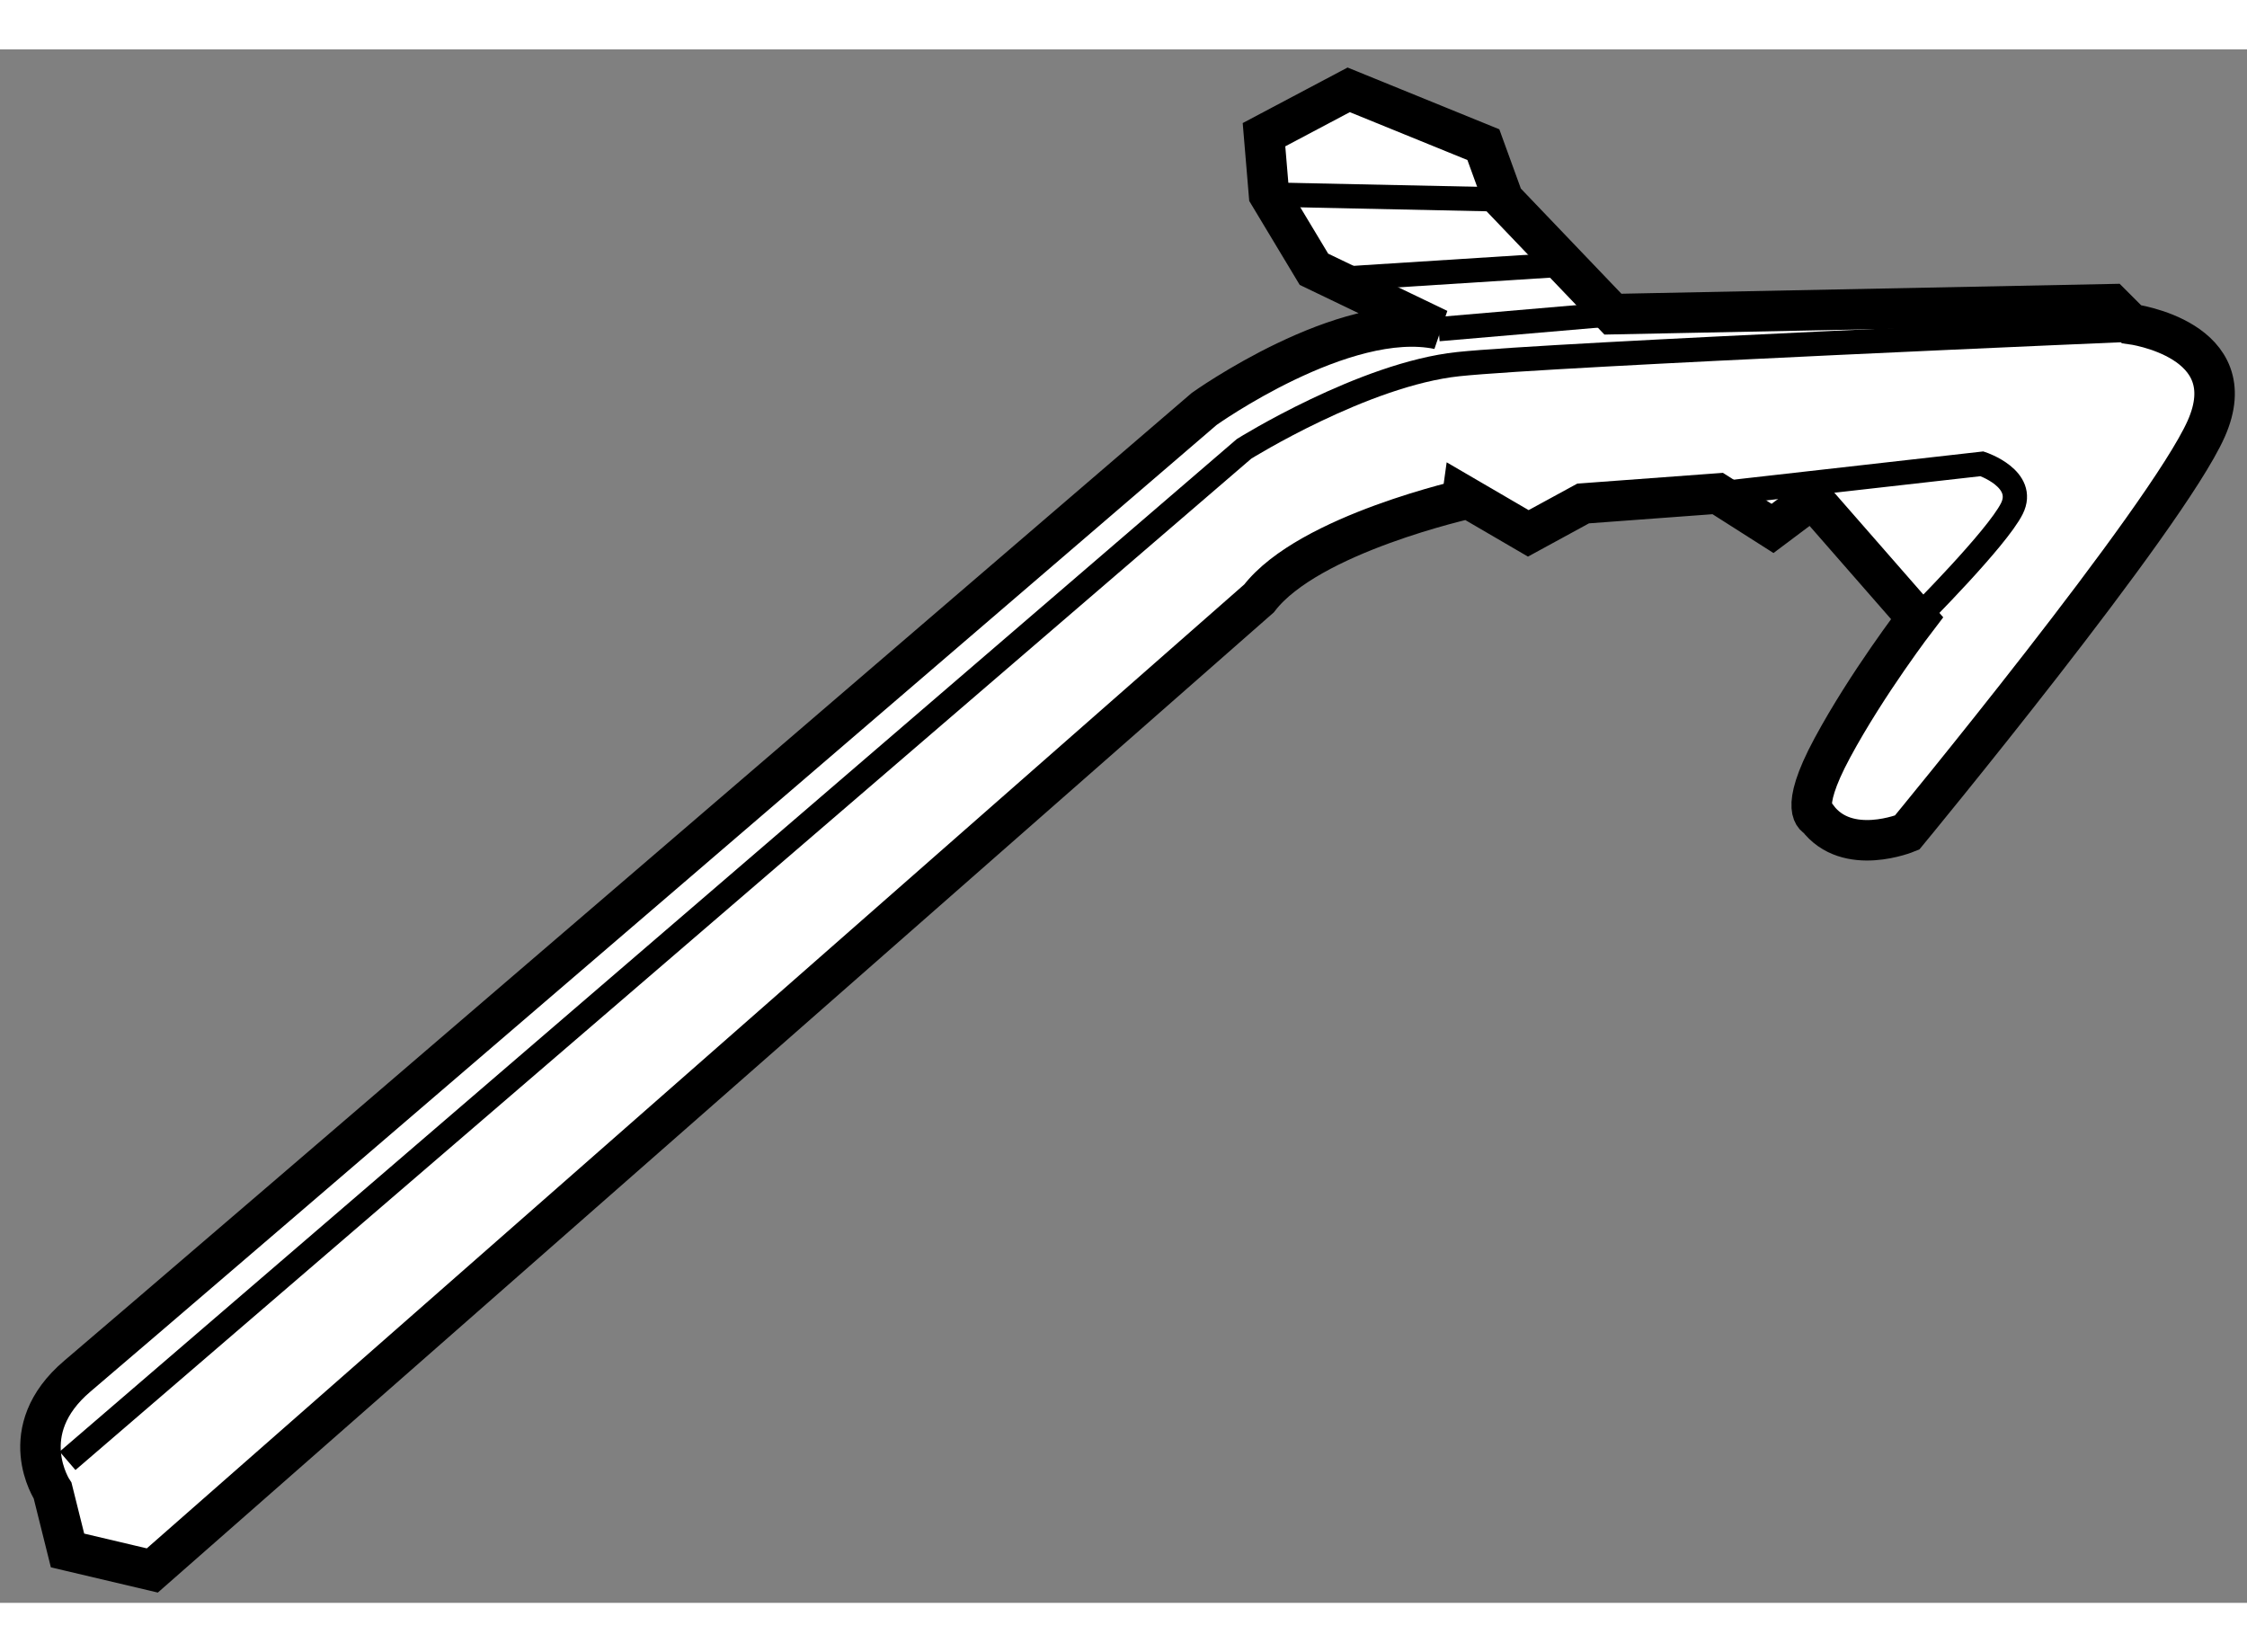
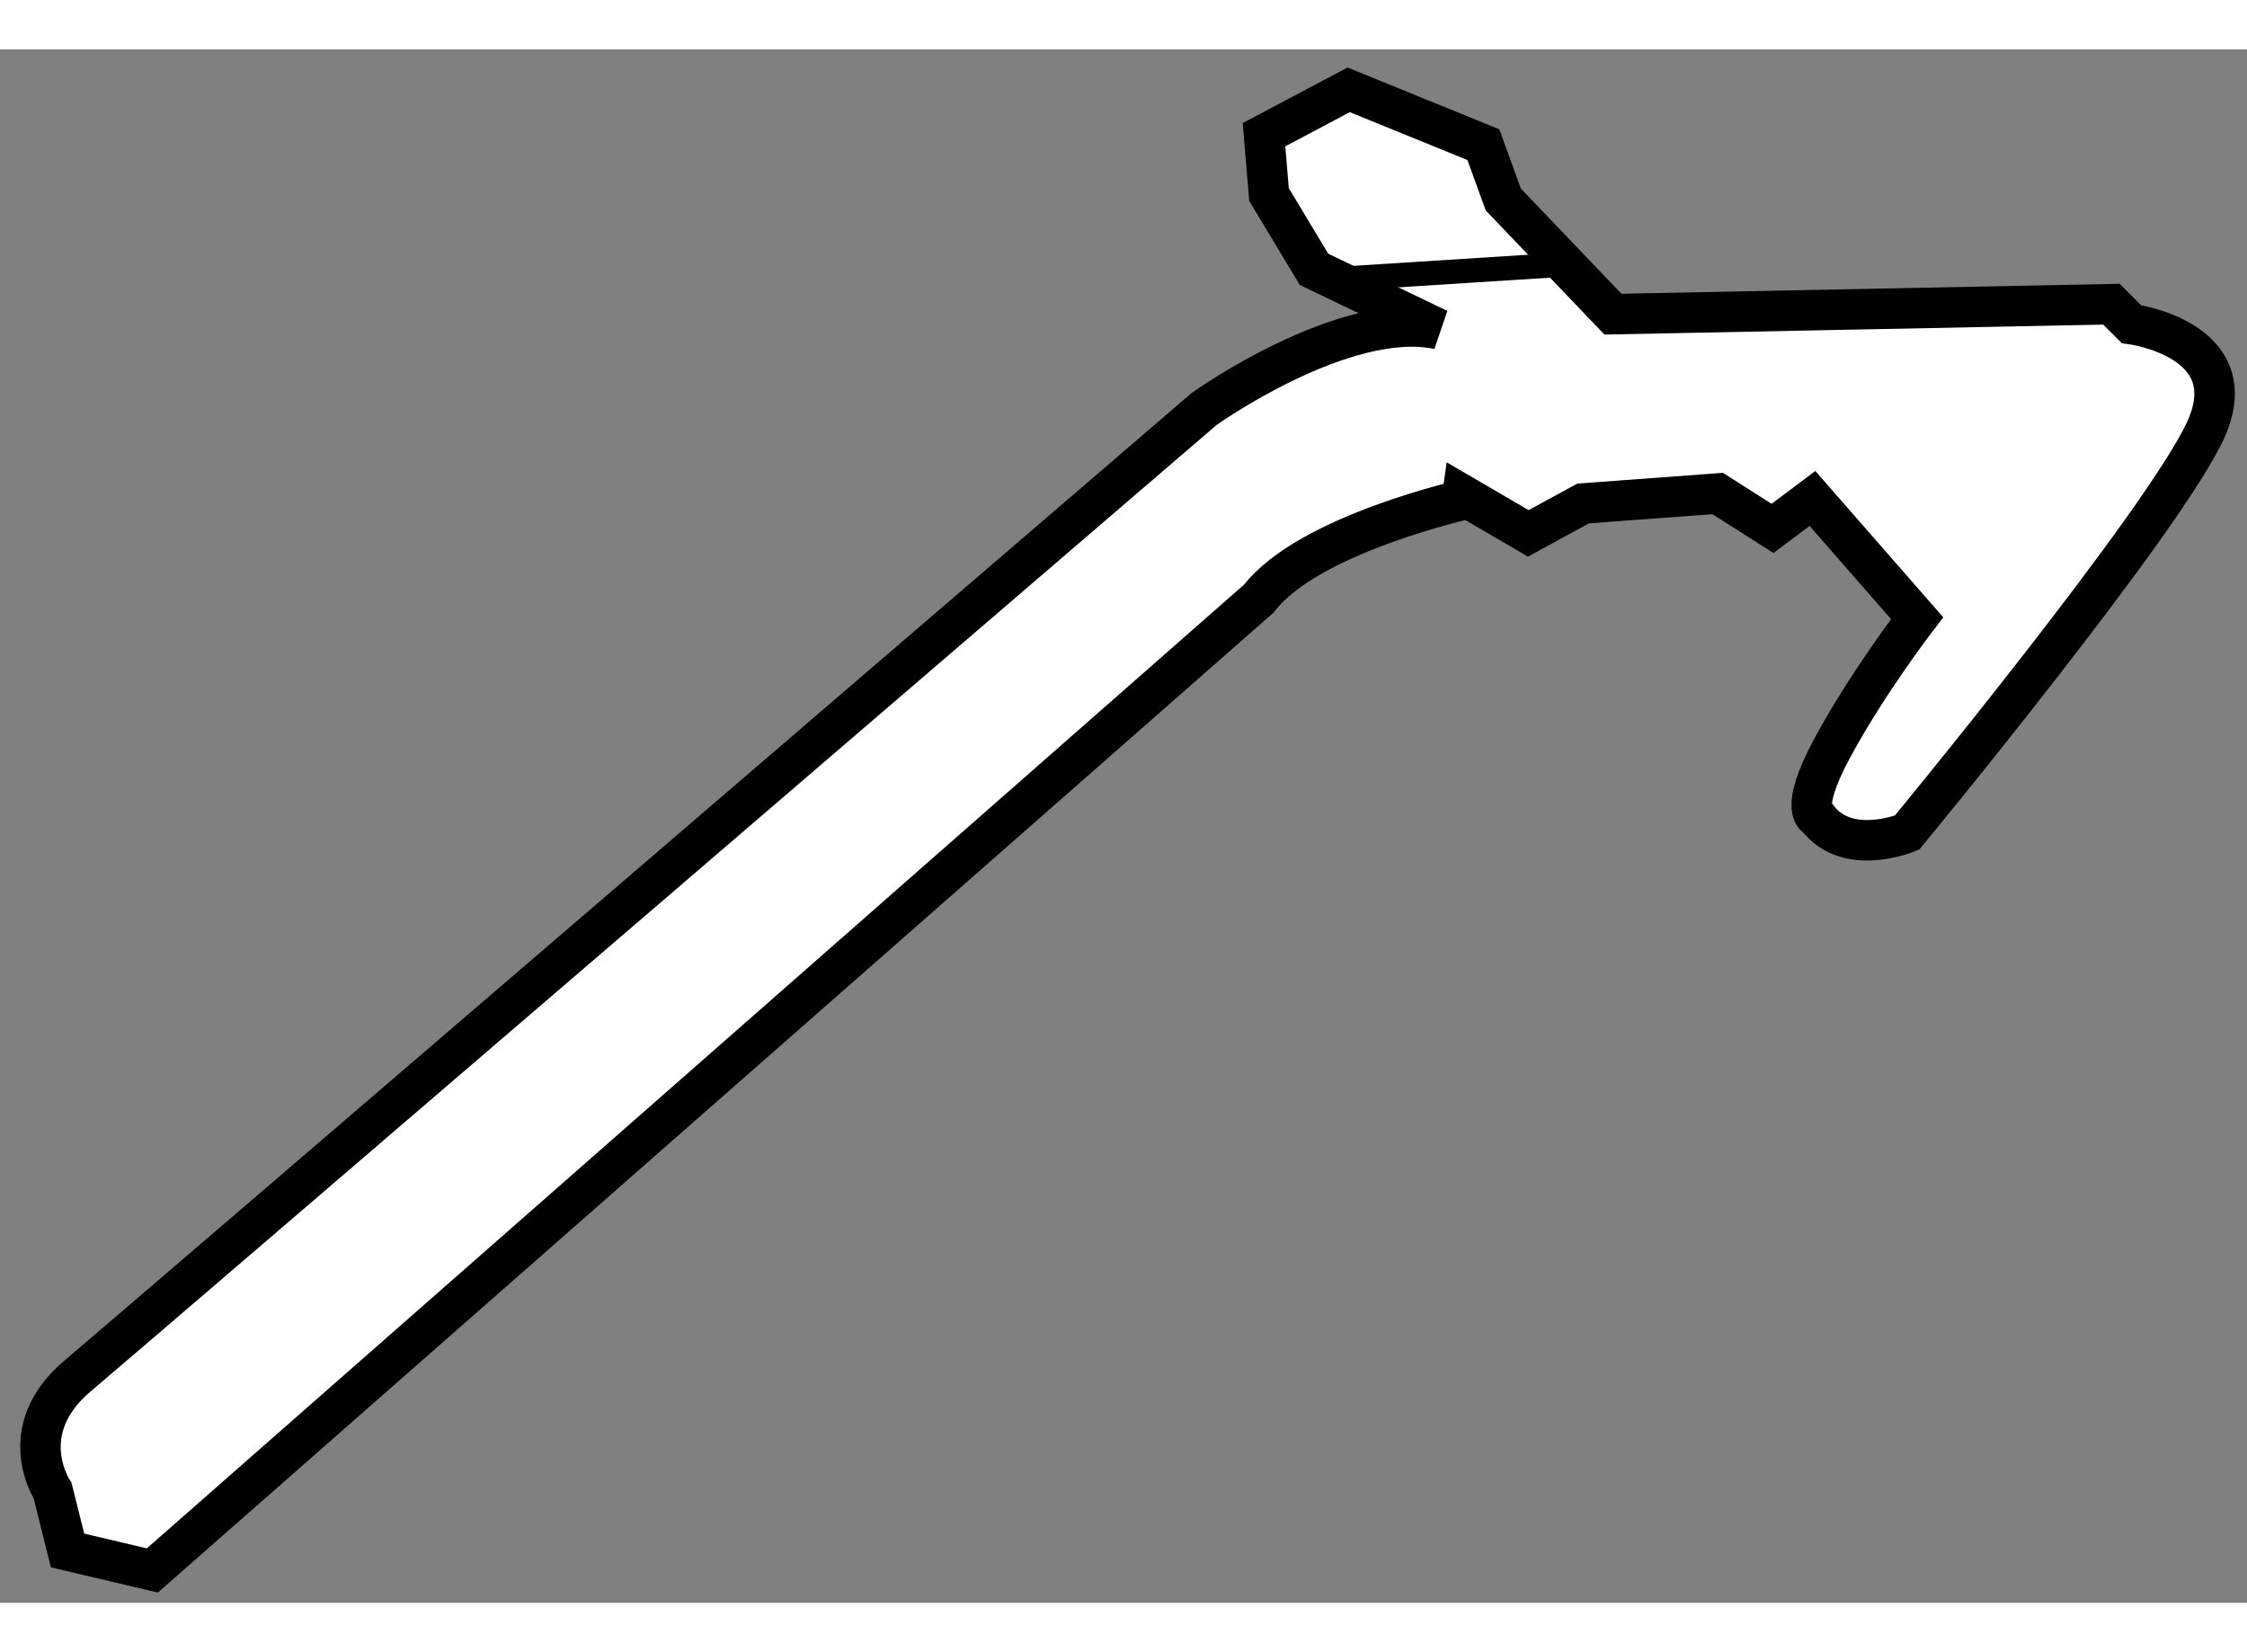
<svg xmlns="http://www.w3.org/2000/svg" version="1.1" x="0px" y="0px" width="244.8px" height="180px" viewBox="116 5.191 27.748 19.184" enable-background="new 0 0 244.8 180" xml:space="preserve">
  <rect x="116" y="5.191" width="27.748" height="19.184" fill="#808080" stroke="none" />
  <g>
    <path fill="#FFFFFF" stroke="#000000" stroke-width="0.5" d="M131.548,11.971l-13.667,12.004l-1.047-0.247l-0.184-0.738     c0,0-0.493-0.739,0.307-1.416c0.801-0.677,13.914-11.943,13.914-11.943s1.724-1.231,2.894-0.985l-1.539-0.739l-0.555-0.923     l-0.062-0.739l1.046-0.554l1.663,0.677l0.246,0.677l1.354,1.416l6.156-0.123l0.246,0.246c0,0,1.416,0.185,0.924,1.293     c-0.493,1.108-3.694,4.986-3.694,4.986s-0.738,0.308-1.108-0.185c0,0-0.246-0.062,0.186-0.862c0.431-0.8,1.046-1.601,1.046-1.601     l-1.292-1.478l-0.493,0.37l-0.677-0.431l-1.662,0.123l-0.677,0.369l-0.739-0.431C134.134,10.739,132.164,11.17,131.548,11.971z" />
-     <path fill="none" stroke="#000000" stroke-width="0.3" d="M116.834,22.621l14.529-12.497c0,0,1.478-0.923,2.647-1.046     c1.169-0.123,8.434-0.431,8.434-0.431" />
-     <line fill="none" stroke="#000000" stroke-width="0.3" x1="131.671" y1="6.984" x2="134.564" y2="7.045" />
    <line fill="none" stroke="#000000" stroke-width="0.3" x1="132.472" y1="8.03" x2="135.364" y2="7.846" />
-     <line fill="none" stroke="#000000" stroke-width="0.3" x1="133.765" y1="8.646" x2="135.919" y2="8.461" />
-     <path fill="none" stroke="#000000" stroke-width="0.3" d="M137.212,10.678l3.263-0.369c0,0,0.554,0.185,0.369,0.554     s-1.17,1.354-1.17,1.354" />
  </g>
</svg>